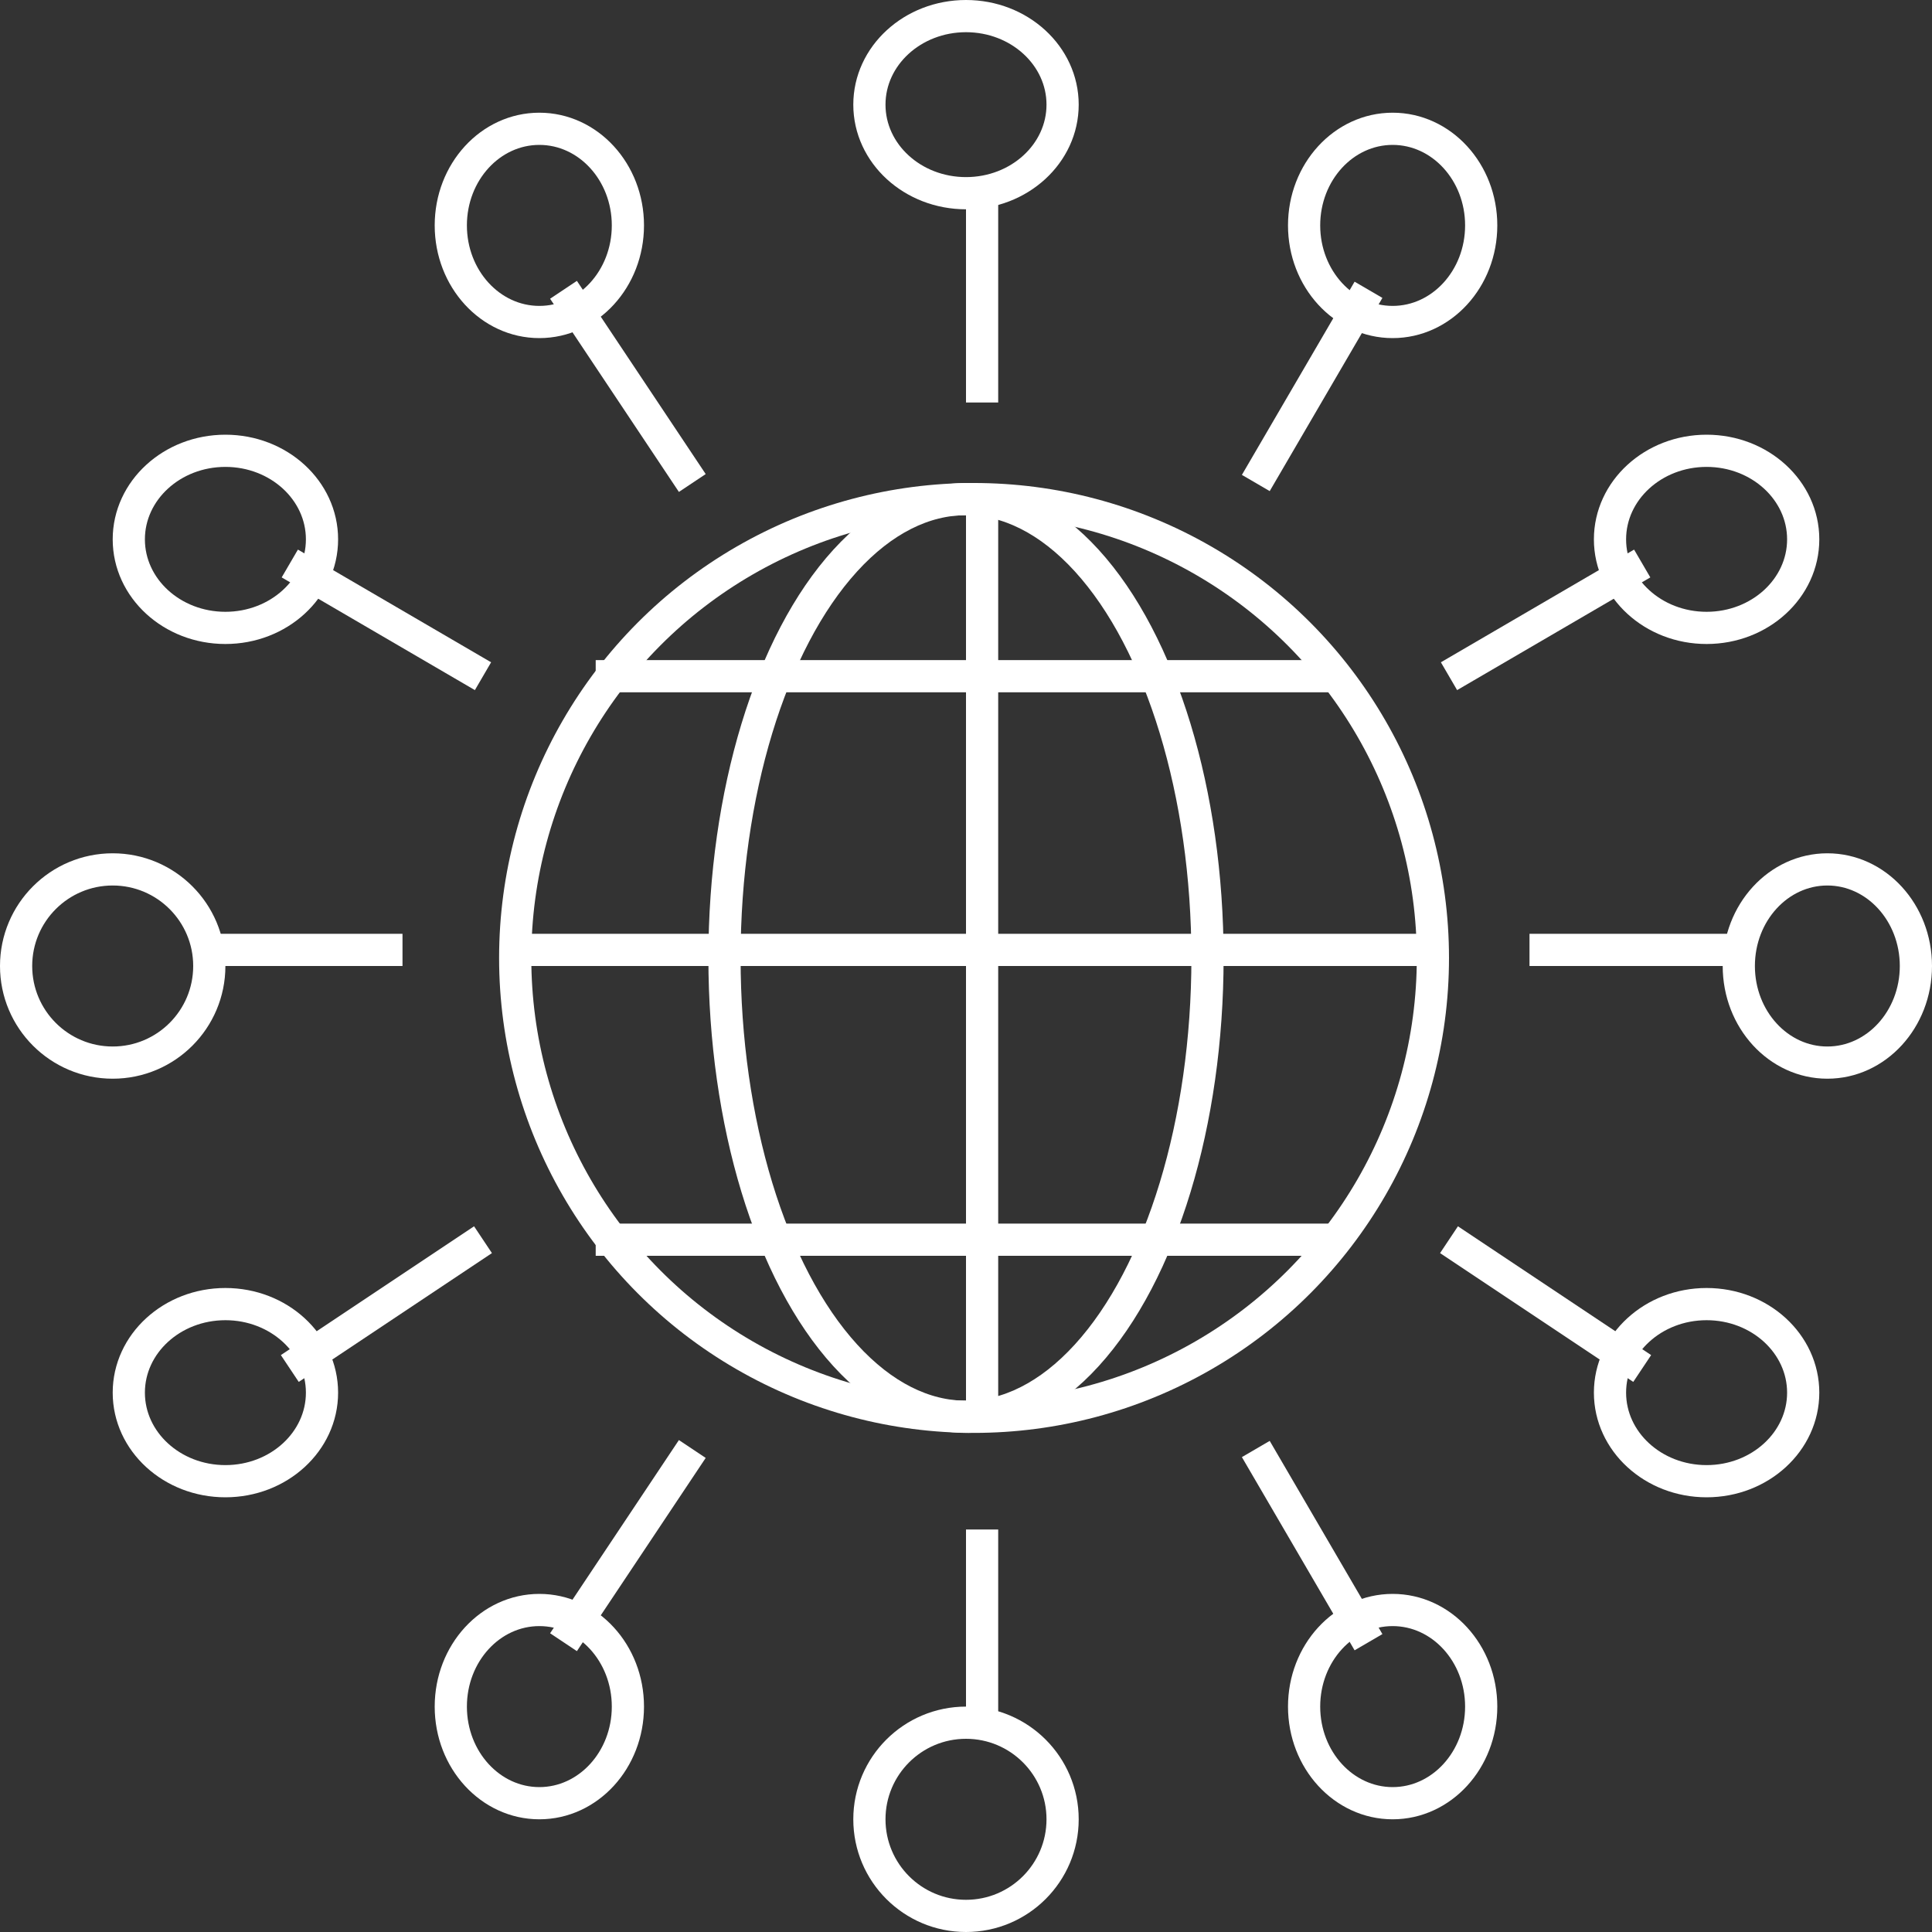
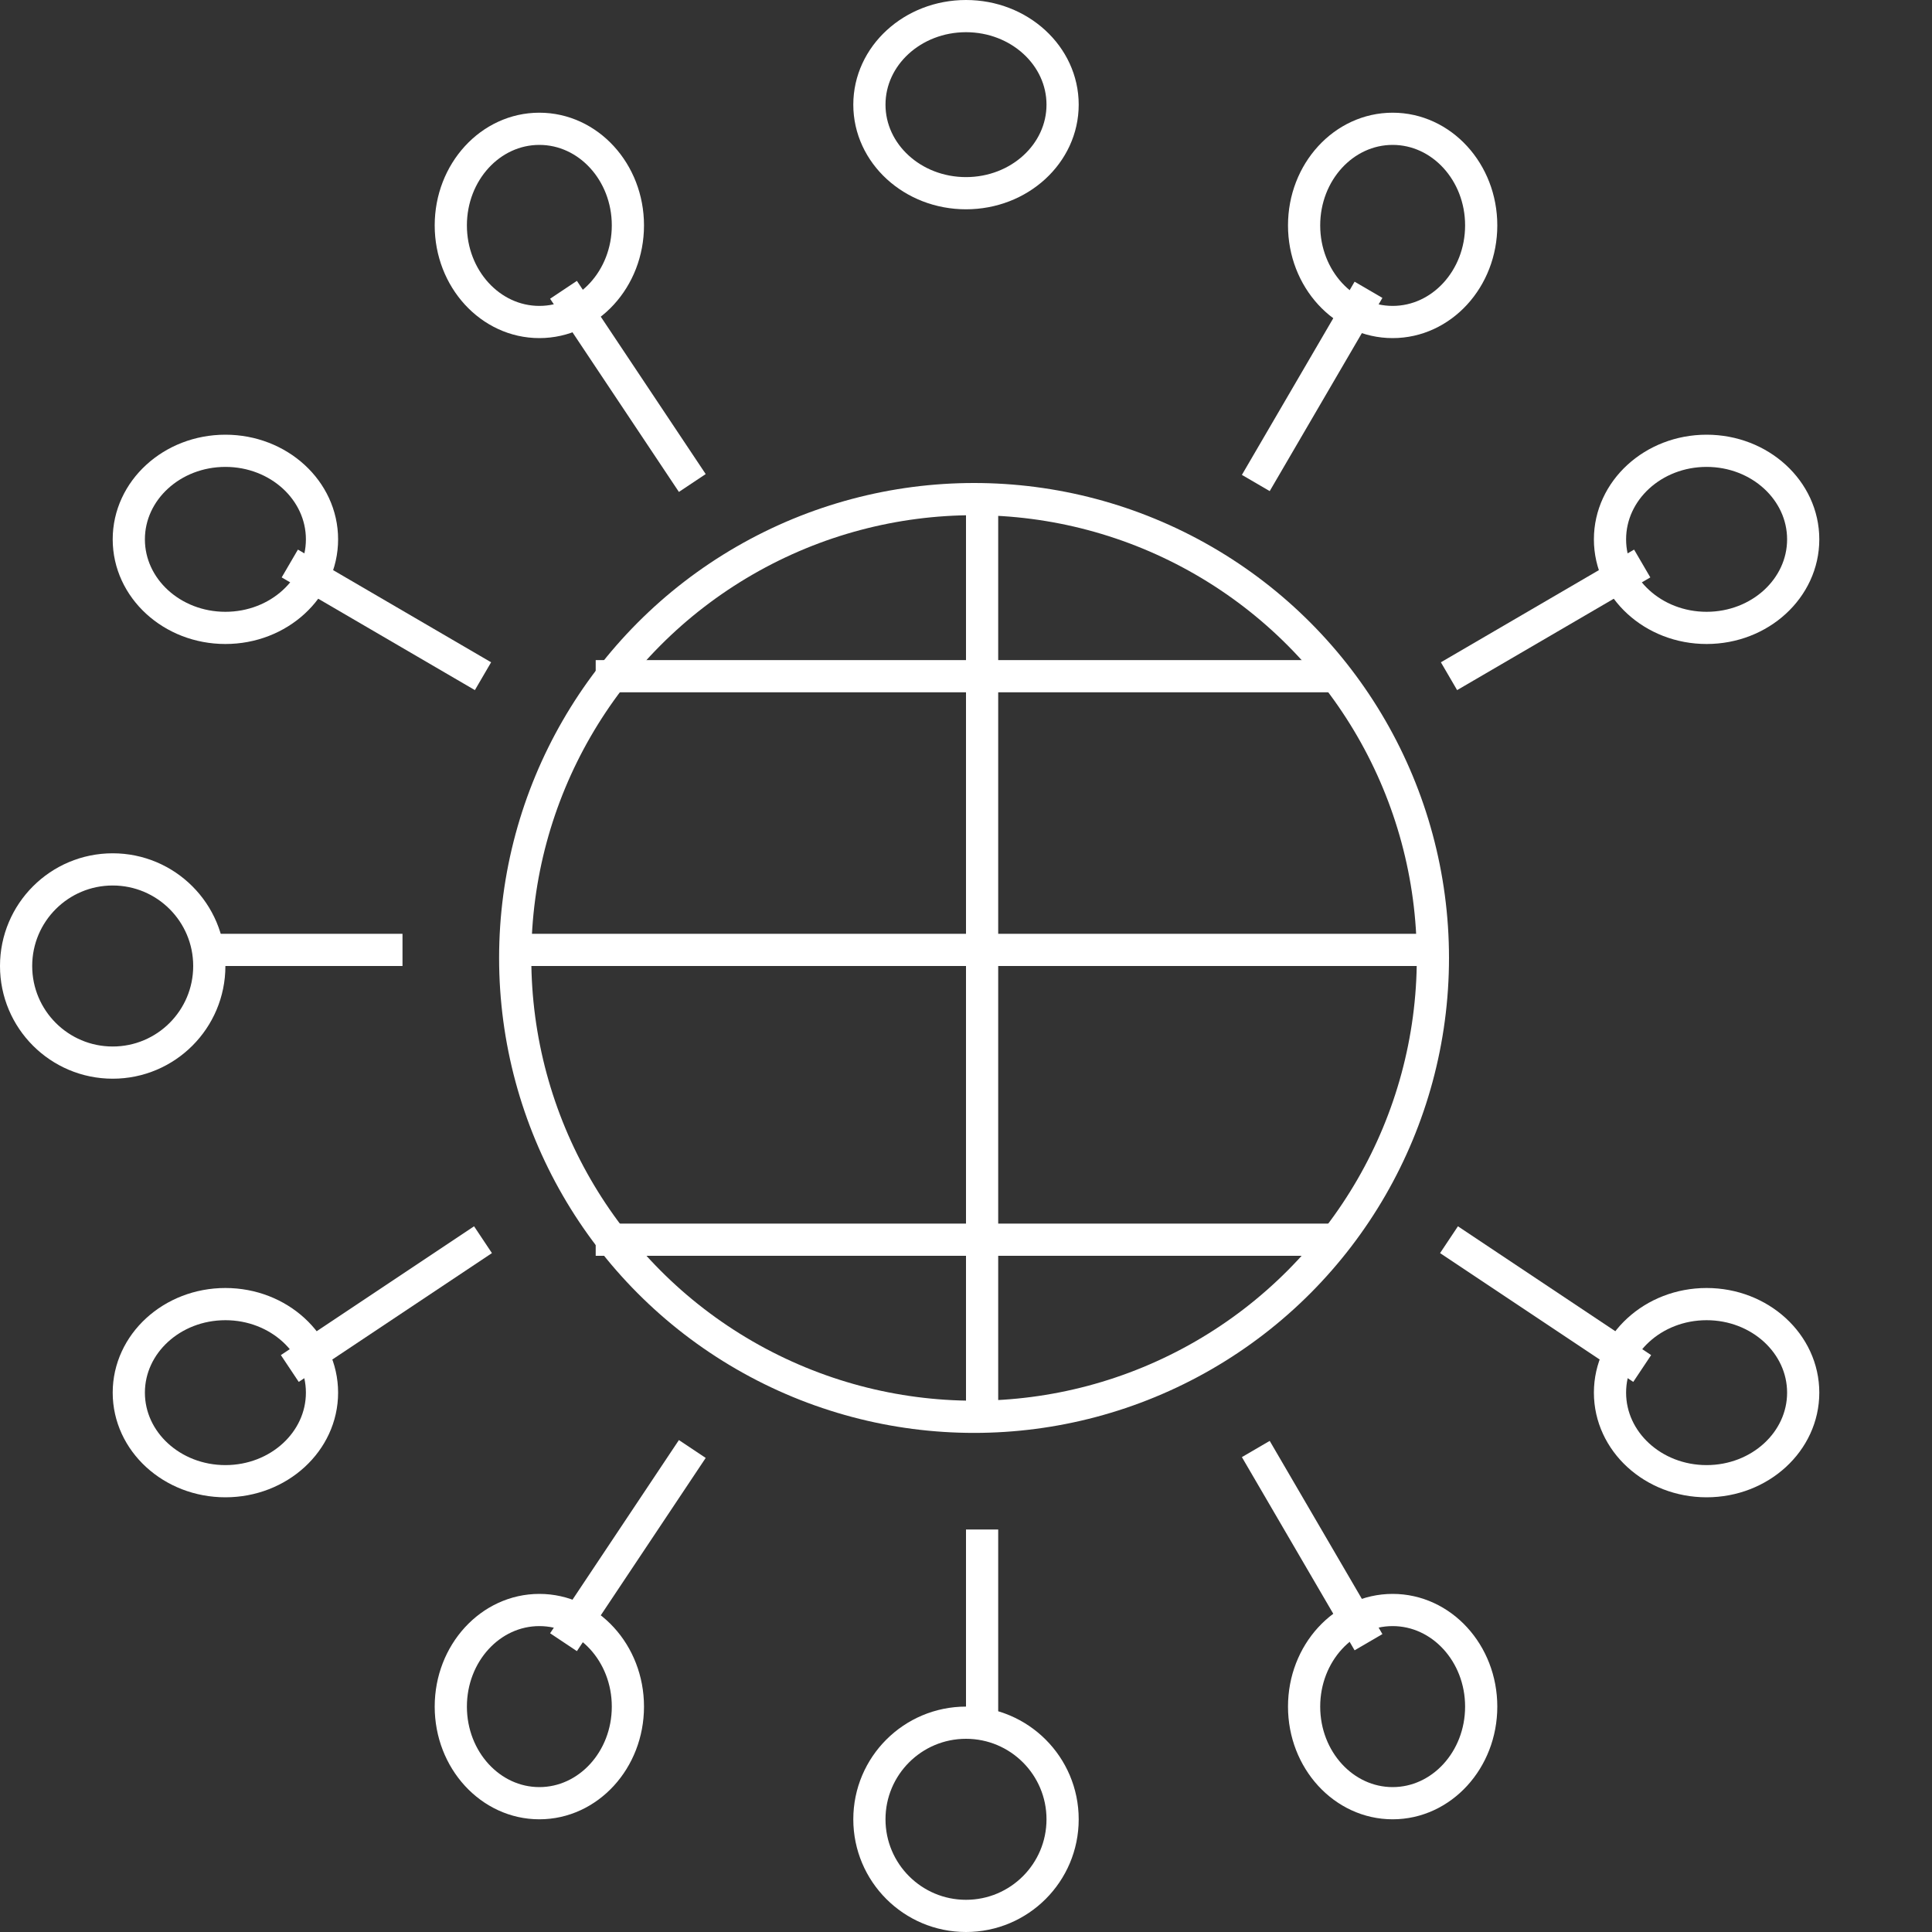
<svg xmlns="http://www.w3.org/2000/svg" width="120" height="120" viewBox="0 0 120 120">
  <rect x="0" y="0" width="120" height="120" fill="#333333" stroke="none" />
  <g transform="translate(226.937 -291.096)">
    <line x2="12" transform="translate(-213.937 350.096)" fill="none" stroke="#fff" stroke-miterlimit="10" stroke-width="2" />
    <circle cx="6" cy="6" r="6" transform="translate(-225.937 345.096)" fill="none" stroke="#fff" stroke-miterlimit="10" stroke-width="2" />
    <line x2="12" y2="7" transform="translate(-208.937 326.096)" fill="none" stroke="#fff" stroke-miterlimit="10" stroke-width="2" />
    <ellipse cx="6" cy="5.5" rx="6" ry="5.5" transform="translate(-218.937 319.096)" fill="none" stroke="#fff" stroke-miterlimit="10" stroke-width="2" />
    <ellipse cx="5.5" cy="6" rx="5.5" ry="6" transform="translate(-198.937 299.096)" fill="none" stroke="#fff" stroke-miterlimit="10" stroke-width="2" />
    <line x2="8" y2="12" transform="translate(-191.937 309.096)" fill="none" stroke="#fff" stroke-miterlimit="10" stroke-width="2" />
-     <line x1="13" transform="translate(-131.937 350.096)" fill="none" stroke="#fff" stroke-miterlimit="10" stroke-width="2" />
-     <ellipse cx="5.5" cy="6" rx="5.5" ry="6" transform="translate(-118.937 345.096)" fill="none" stroke="#fff" stroke-miterlimit="10" stroke-width="2" />
    <line x1="12" y2="7" transform="translate(-136.937 326.096)" fill="none" stroke="#fff" stroke-miterlimit="10" stroke-width="2" />
    <ellipse cx="6" cy="5.5" rx="6" ry="5.5" transform="translate(-126.937 319.096)" fill="none" stroke="#fff" stroke-miterlimit="10" stroke-width="2" />
    <ellipse cx="5.5" cy="6" rx="5.5" ry="6" transform="translate(-145.937 299.096)" fill="none" stroke="#fff" stroke-miterlimit="10" stroke-width="2" />
-     <line y2="13" transform="translate(-165.937 303.096)" fill="none" stroke="#fff" stroke-miterlimit="10" stroke-width="2" />
    <line x1="7" y2="12" transform="translate(-148.937 309.096)" fill="none" stroke="#fff" stroke-miterlimit="10" stroke-width="2" />
    <ellipse cx="6" cy="5.5" rx="6" ry="5.5" transform="translate(-172.937 292.096)" fill="none" stroke="#fff" stroke-miterlimit="10" stroke-width="2" />
    <line x1="12" y1="8" transform="translate(-136.937 368.096)" fill="none" stroke="#fff" stroke-miterlimit="10" stroke-width="2" />
    <ellipse cx="6" cy="5.5" rx="6" ry="5.5" transform="translate(-126.937 372.096)" fill="none" stroke="#fff" stroke-miterlimit="10" stroke-width="2" />
    <ellipse cx="5.5" cy="6" rx="5.5" ry="6" transform="translate(-145.937 391.096)" fill="none" stroke="#fff" stroke-miterlimit="10" stroke-width="2" />
    <line x1="7" y1="12" transform="translate(-148.937 381.096)" fill="none" stroke="#fff" stroke-miterlimit="10" stroke-width="2" />
    <line y1="8" x2="12" transform="translate(-208.937 368.096)" fill="none" stroke="#fff" stroke-miterlimit="10" stroke-width="2" />
    <ellipse cx="6" cy="5.5" rx="6" ry="5.5" transform="translate(-218.937 372.096)" fill="none" stroke="#fff" stroke-miterlimit="10" stroke-width="2" />
    <ellipse cx="5.5" cy="6" rx="5.5" ry="6" transform="translate(-198.937 391.096)" fill="none" stroke="#fff" stroke-miterlimit="10" stroke-width="2" />
    <line y1="12" transform="translate(-165.937 386.096)" fill="none" stroke="#fff" stroke-miterlimit="10" stroke-width="2" />
    <line y1="12" x2="8" transform="translate(-191.937 381.096)" fill="none" stroke="#fff" stroke-miterlimit="10" stroke-width="2" />
    <circle cx="6" cy="6" r="6" transform="translate(-172.937 398.096)" fill="none" stroke="#fff" stroke-miterlimit="10" stroke-width="2" />
    <g transform="translate(-195.229 322.488)">
      <g transform="translate(0 0)">
        <circle cx="28.5" cy="28.5" r="28.5" transform="translate(0.292 -0.392)" fill="none" stroke="#fff" stroke-miterlimit="10" stroke-width="2" />
        <line x1="57" transform="translate(0.292 27.608)" fill="none" stroke="#fff" stroke-miterlimit="10" stroke-width="2" />
        <line x2="46" transform="translate(5.292 10.608)" fill="none" stroke="#fff" stroke-miterlimit="10" stroke-width="2" />
        <line x2="46" transform="translate(5.292 45.608)" fill="none" stroke="#fff" stroke-miterlimit="10" stroke-width="2" />
      </g>
-       <ellipse cx="15" cy="28.5" rx="15" ry="28.5" transform="translate(13.292 -0.392)" fill="none" stroke="#fff" stroke-miterlimit="10" stroke-width="2" />
      <line y2="57" transform="translate(29.292 -0.392)" fill="none" stroke="#fff" stroke-miterlimit="10" stroke-width="2" />
    </g>
  </g>
</svg>